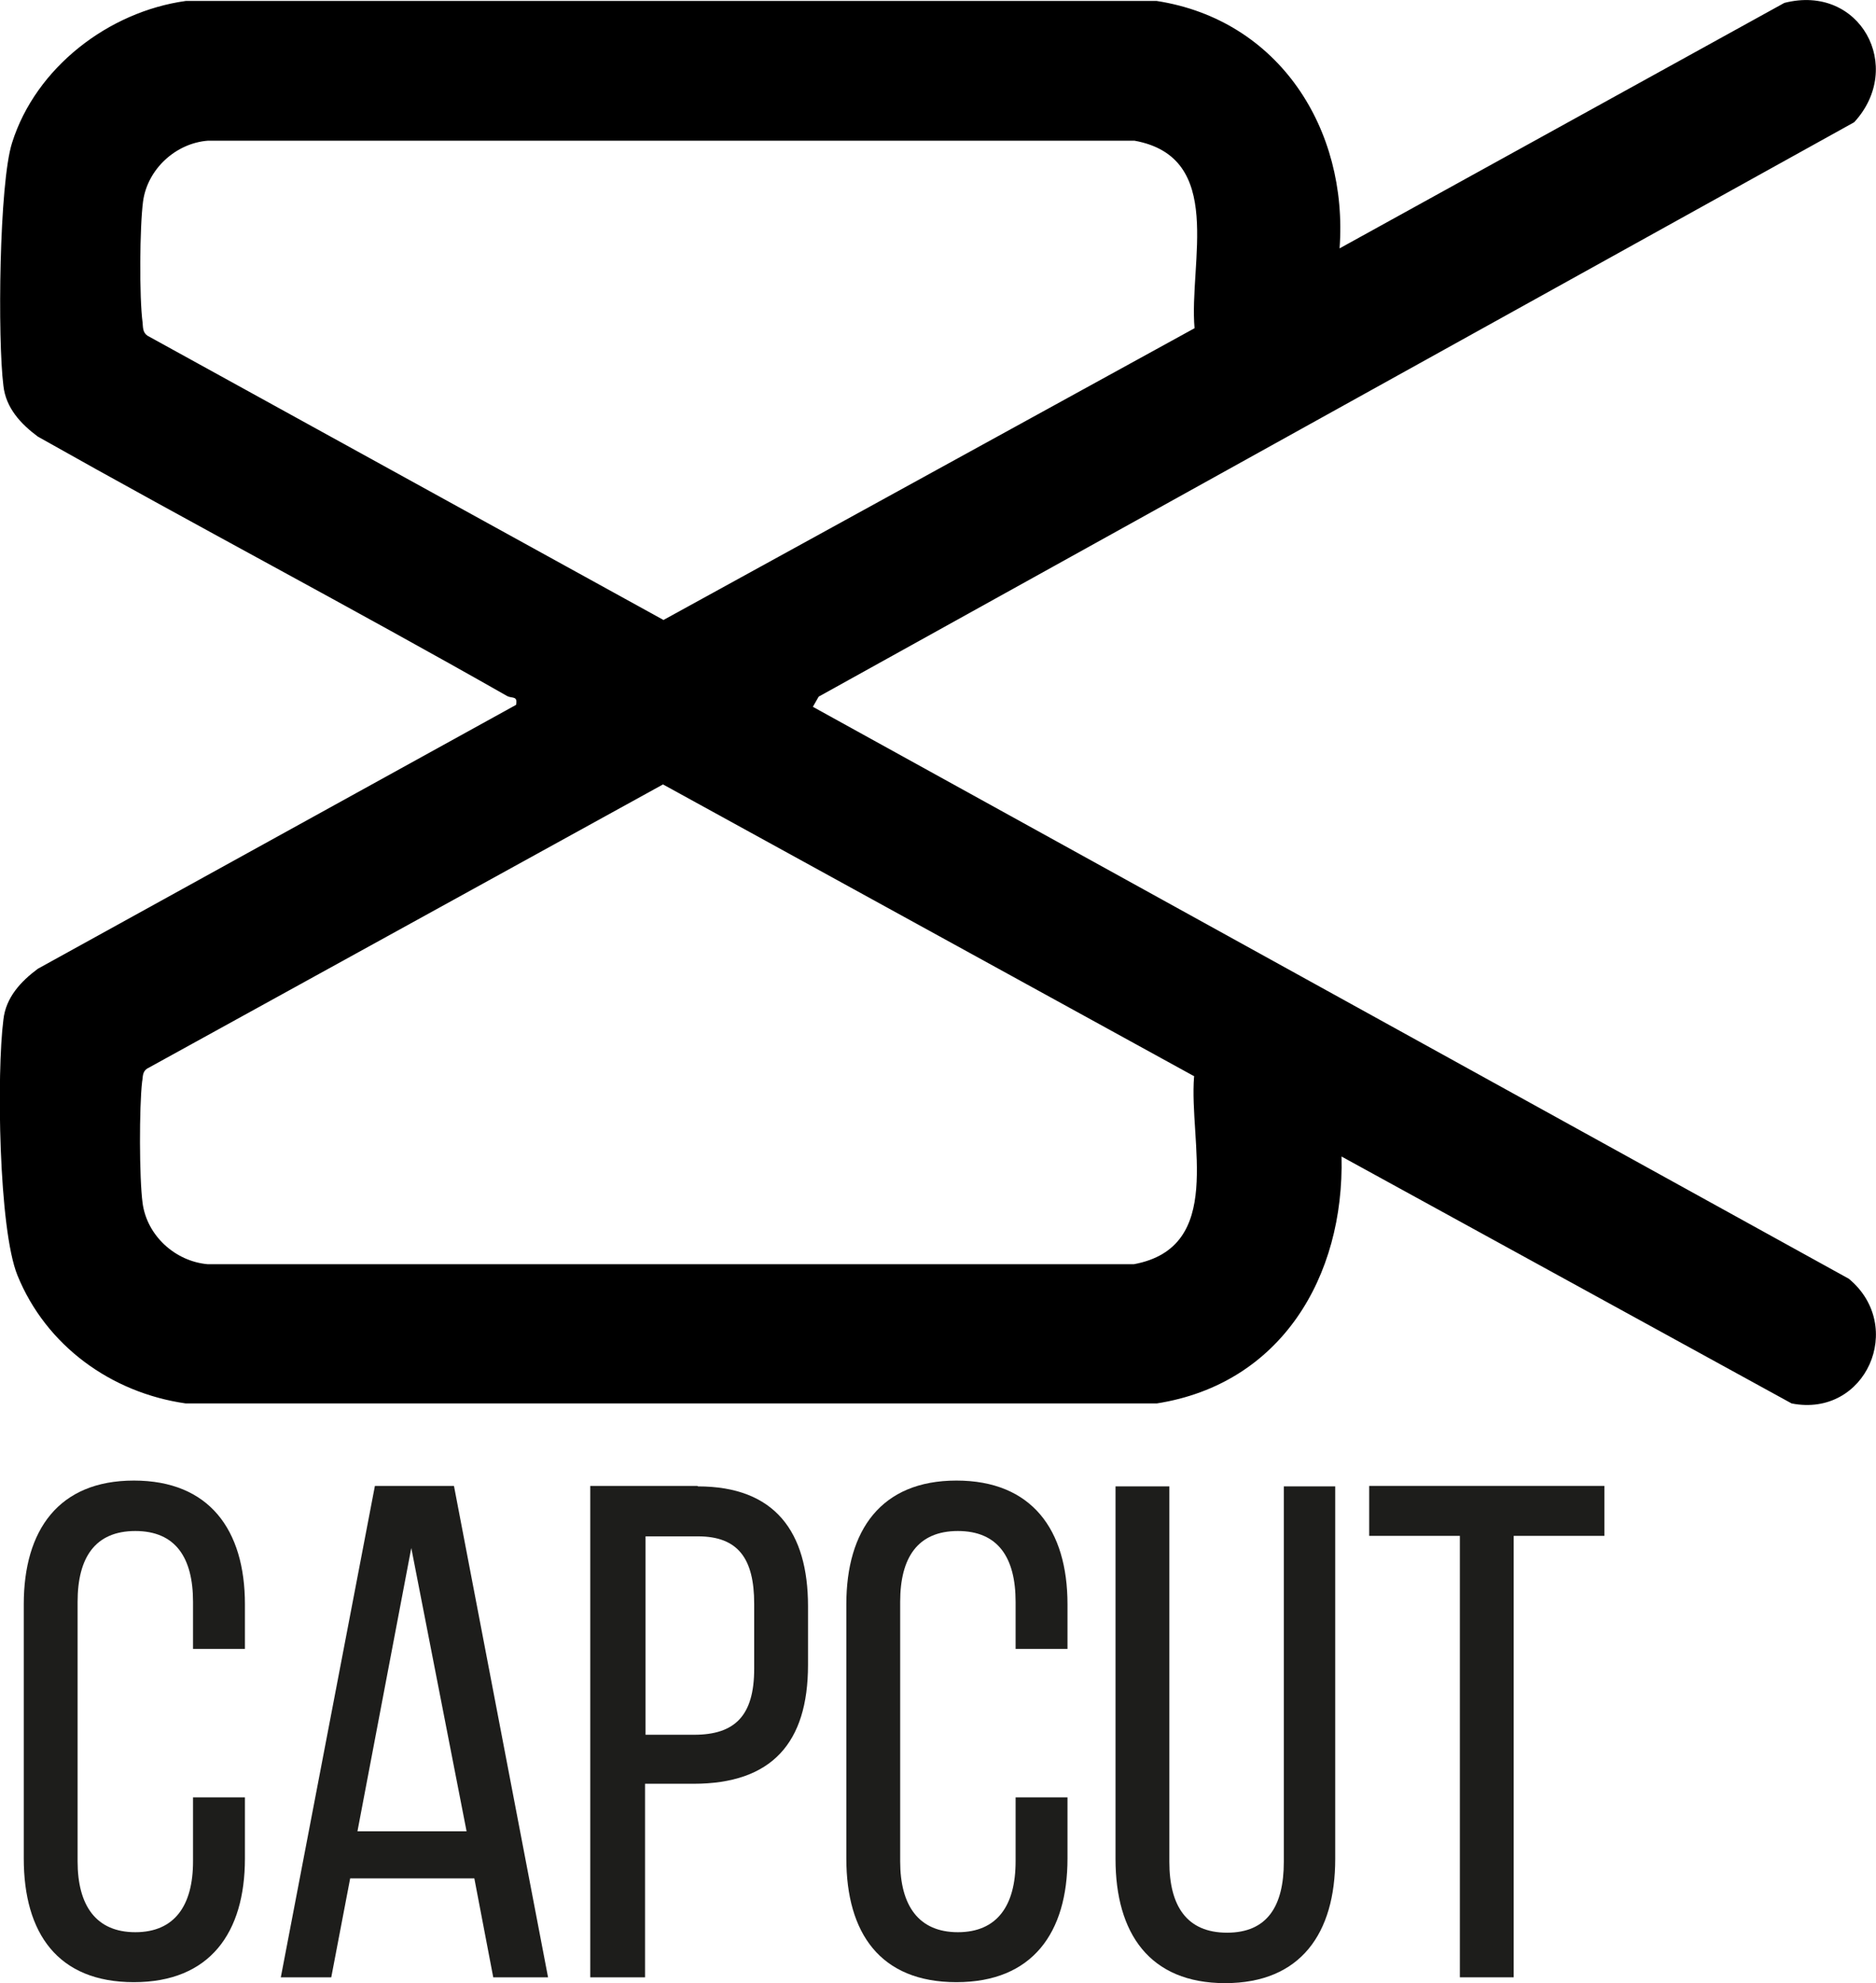
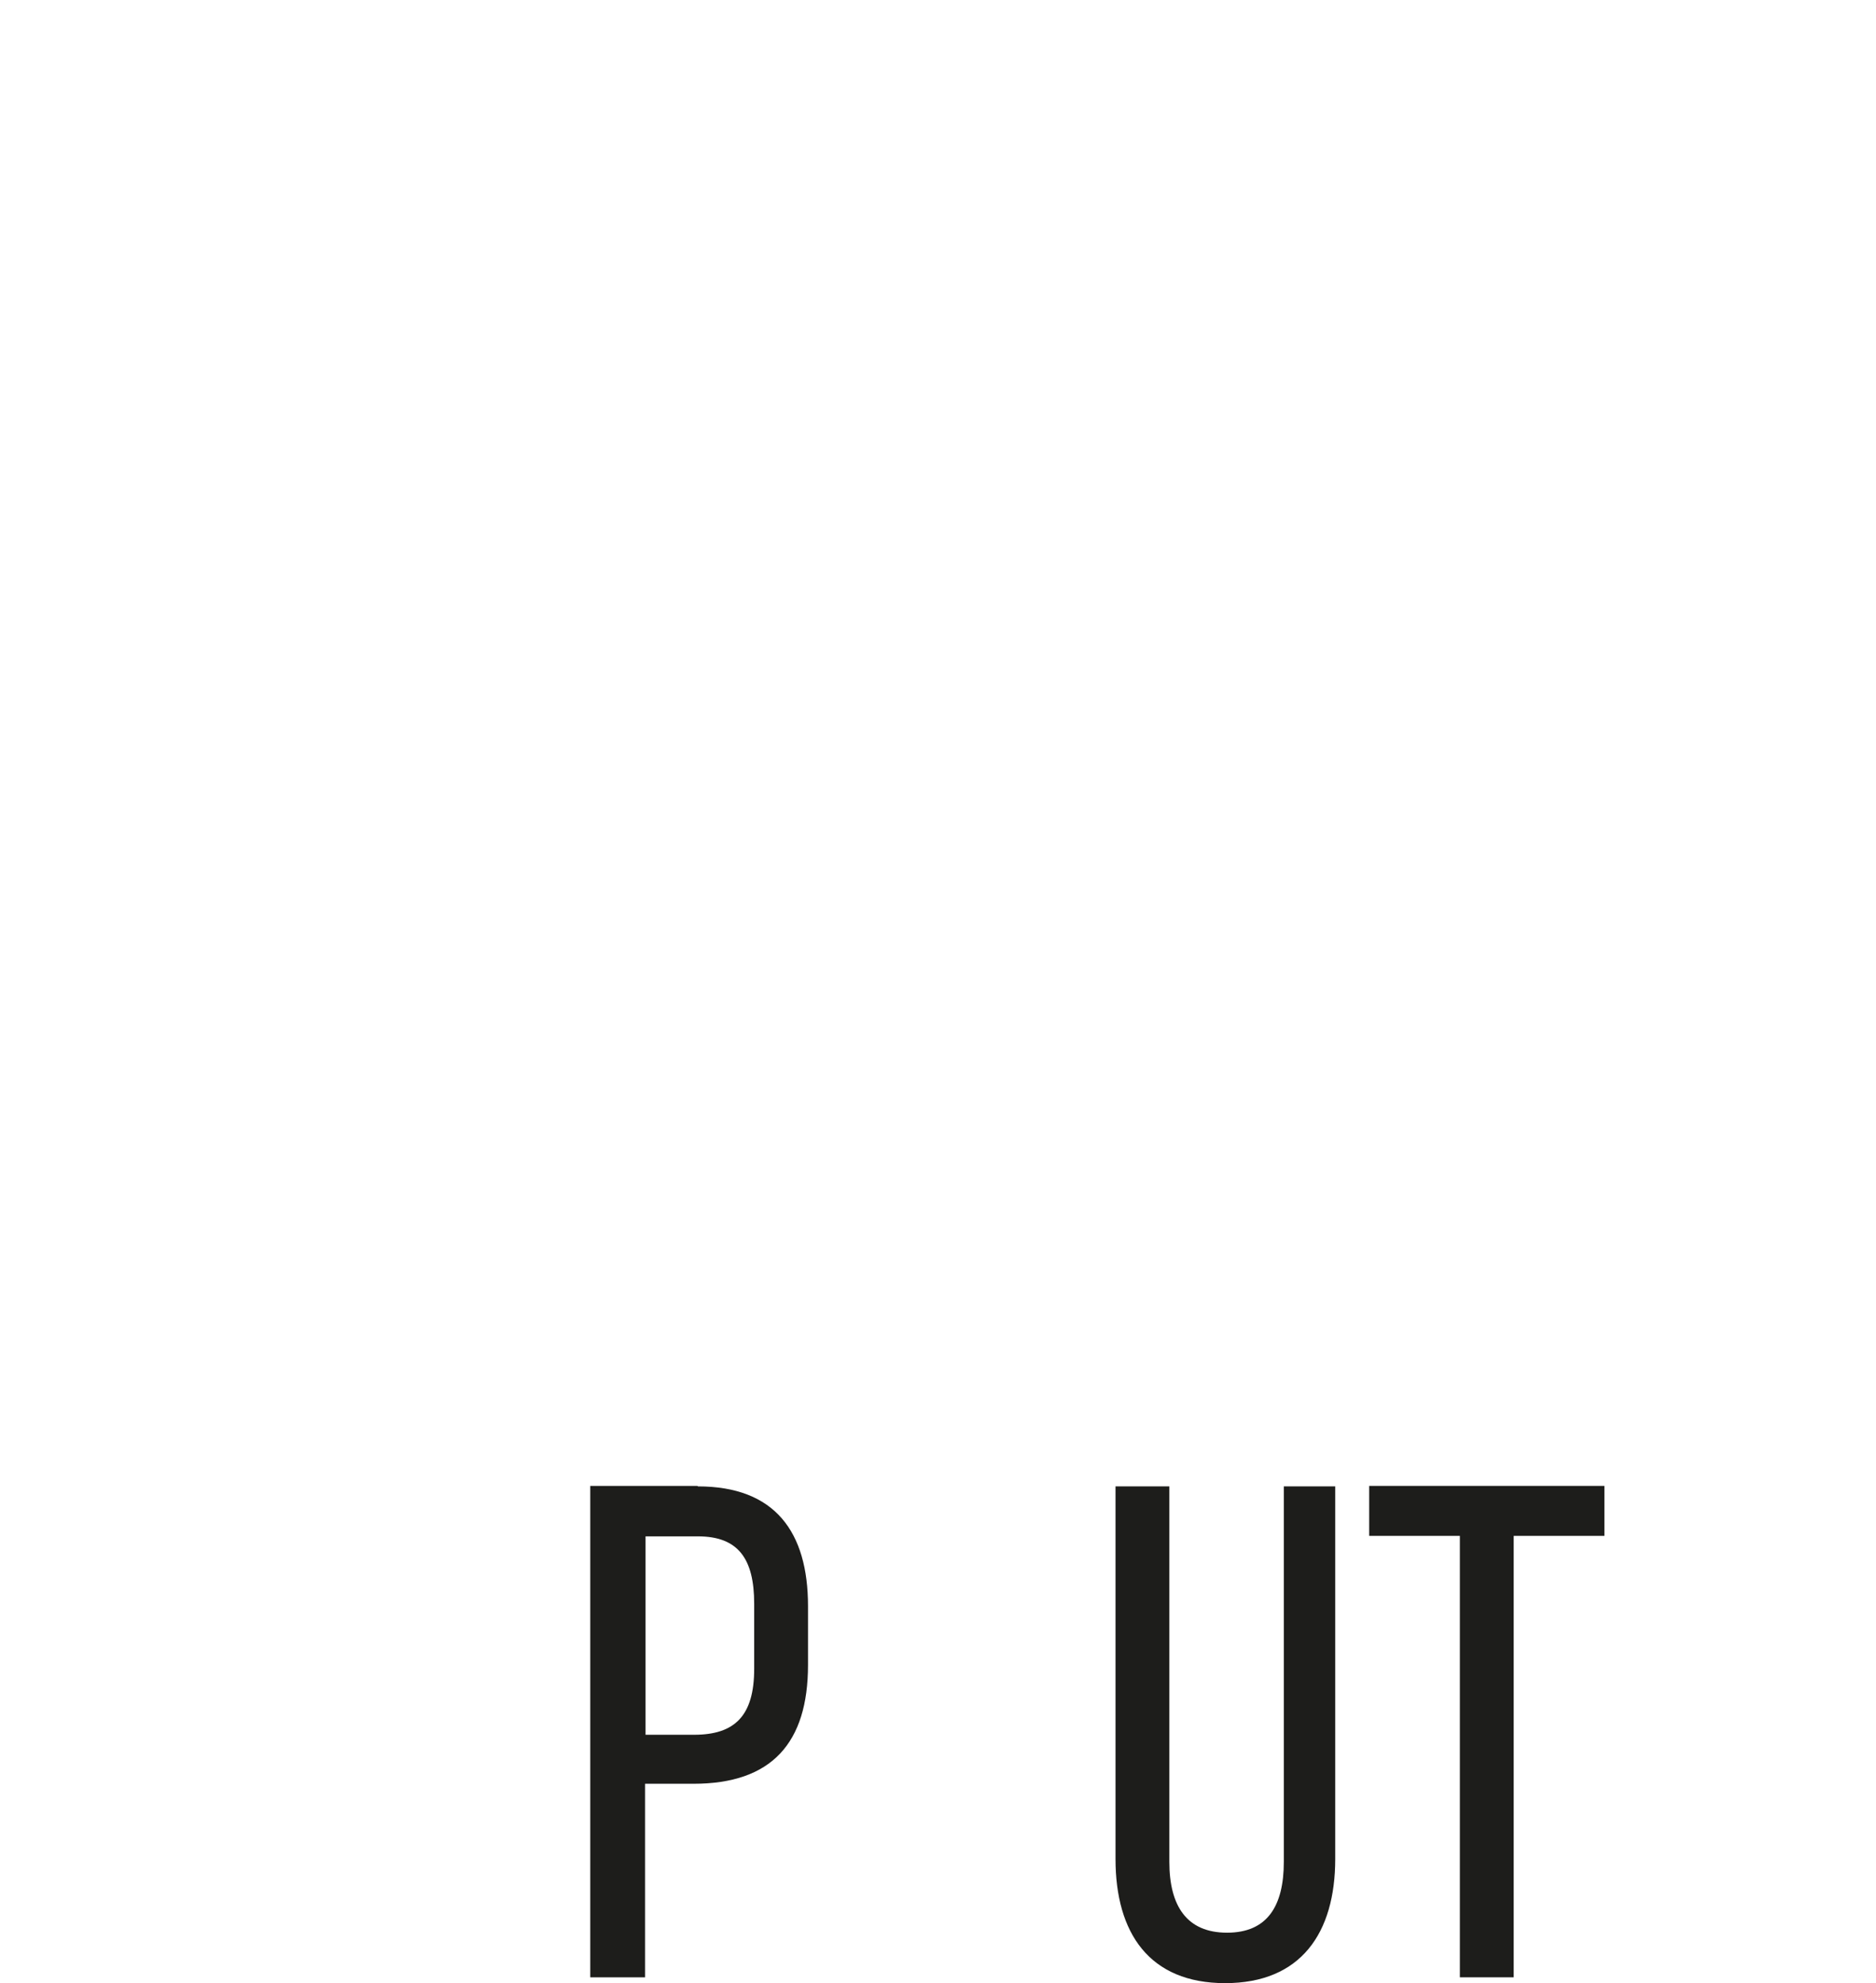
<svg xmlns="http://www.w3.org/2000/svg" id="Calque_2" data-name="Calque 2" viewBox="0 0 38.68 40.88">
  <defs>
    <style>      .cls-1 {        fill: #1d1d1b;      }    </style>
  </defs>
  <g id="Calque_1-2" data-name="Calque 1">
    <g>
      <g id="Gl8S4g.tif">
-         <path d="M27.62,5.12L36.79.06c1.56-.4,2.49,1.32,1.44,2.46l-21.35,11.84-.12.21,21.36,11.79c1.18.98.35,2.87-1.18,2.57l-9.28-5.09c.06,2.48-1.25,4.69-3.81,5.09H3.83c-1.54-.22-2.88-1.19-3.47-2.64-.39-.96-.43-4.18-.29-5.27.05-.46.36-.79.71-1.05l9.86-5.44c.04-.19-.08-.13-.18-.18-3.2-1.82-6.47-3.54-9.68-5.35-.35-.26-.66-.59-.71-1.05C-.05,7-.02,3.78.25,2.94.74,1.39,2.24.24,3.83.02h20.02c2.52.39,3.95,2.64,3.77,5.1ZM24.63,6.77c-.12-1.36.64-3.53-1.24-3.87H4.29c-.67.05-1.25.59-1.34,1.25-.07.52-.08,1.98-.01,2.5.01.1,0,.2.1.27l10.64,5.86,10.96-6.02ZM24.63,22.19l-10.96-6.02-10.64,5.86c-.1.07-.08.17-.1.27-.06.52-.06,1.98.01,2.5.09.67.67,1.2,1.34,1.26h19.1c1.88-.35,1.13-2.51,1.24-3.87Z" />
-       </g>
+         </g>
      <g>
-         <path class="cls-1" d="M5.05,33.08v.91h-1.07v-.97c0-.91-.36-1.46-1.19-1.46s-1.19.55-1.19,1.46v5.35c0,.91.38,1.46,1.19,1.46s1.19-.55,1.19-1.46v-1.32h1.07v1.26c0,1.53-.72,2.55-2.29,2.55s-2.27-1.01-2.27-2.55v-5.24c0-1.53.72-2.55,2.27-2.55s2.29,1.01,2.29,2.55Z" />
-         <path class="cls-1" d="M7.22,38.72l-.39,2.04h-1.04l1.94-10.13h1.63l1.94,10.13h-1.13l-.39-2.04h-2.56ZM7.36,37.75h2.26l-1.14-5.84-1.11,5.84Z" />
        <path class="cls-1" d="M14.39,30.64c1.59,0,2.27.94,2.27,2.47v1.21c0,1.61-.75,2.45-2.36,2.45h-1v3.99h-1.13v-10.13h2.21ZM14.31,35.76c.84,0,1.24-.39,1.24-1.36v-1.34c0-.93-.33-1.39-1.16-1.39h-1.08v4.09h1Z" />
-         <path class="cls-1" d="M22.01,33.08v.91h-1.07v-.97c0-.91-.36-1.46-1.19-1.46s-1.19.55-1.19,1.46v5.35c0,.91.38,1.46,1.19,1.46s1.19-.55,1.19-1.46v-1.32h1.07v1.26c0,1.53-.72,2.55-2.29,2.55s-2.27-1.01-2.27-2.55v-5.24c0-1.53.72-2.55,2.27-2.55s2.29,1.01,2.29,2.55Z" />
        <path class="cls-1" d="M24.11,38.38c0,.91.36,1.46,1.19,1.46s1.17-.55,1.17-1.46v-7.74h1.06v7.68c0,1.53-.71,2.56-2.27,2.56s-2.26-1.03-2.26-2.56v-7.68h1.11v7.74Z" />
        <path class="cls-1" d="M30.1,40.76v-9.1h-1.87v-1.03h4.85v1.03h-1.87v9.1h-1.11Z" />
      </g>
    </g>
  </g>
</svg>